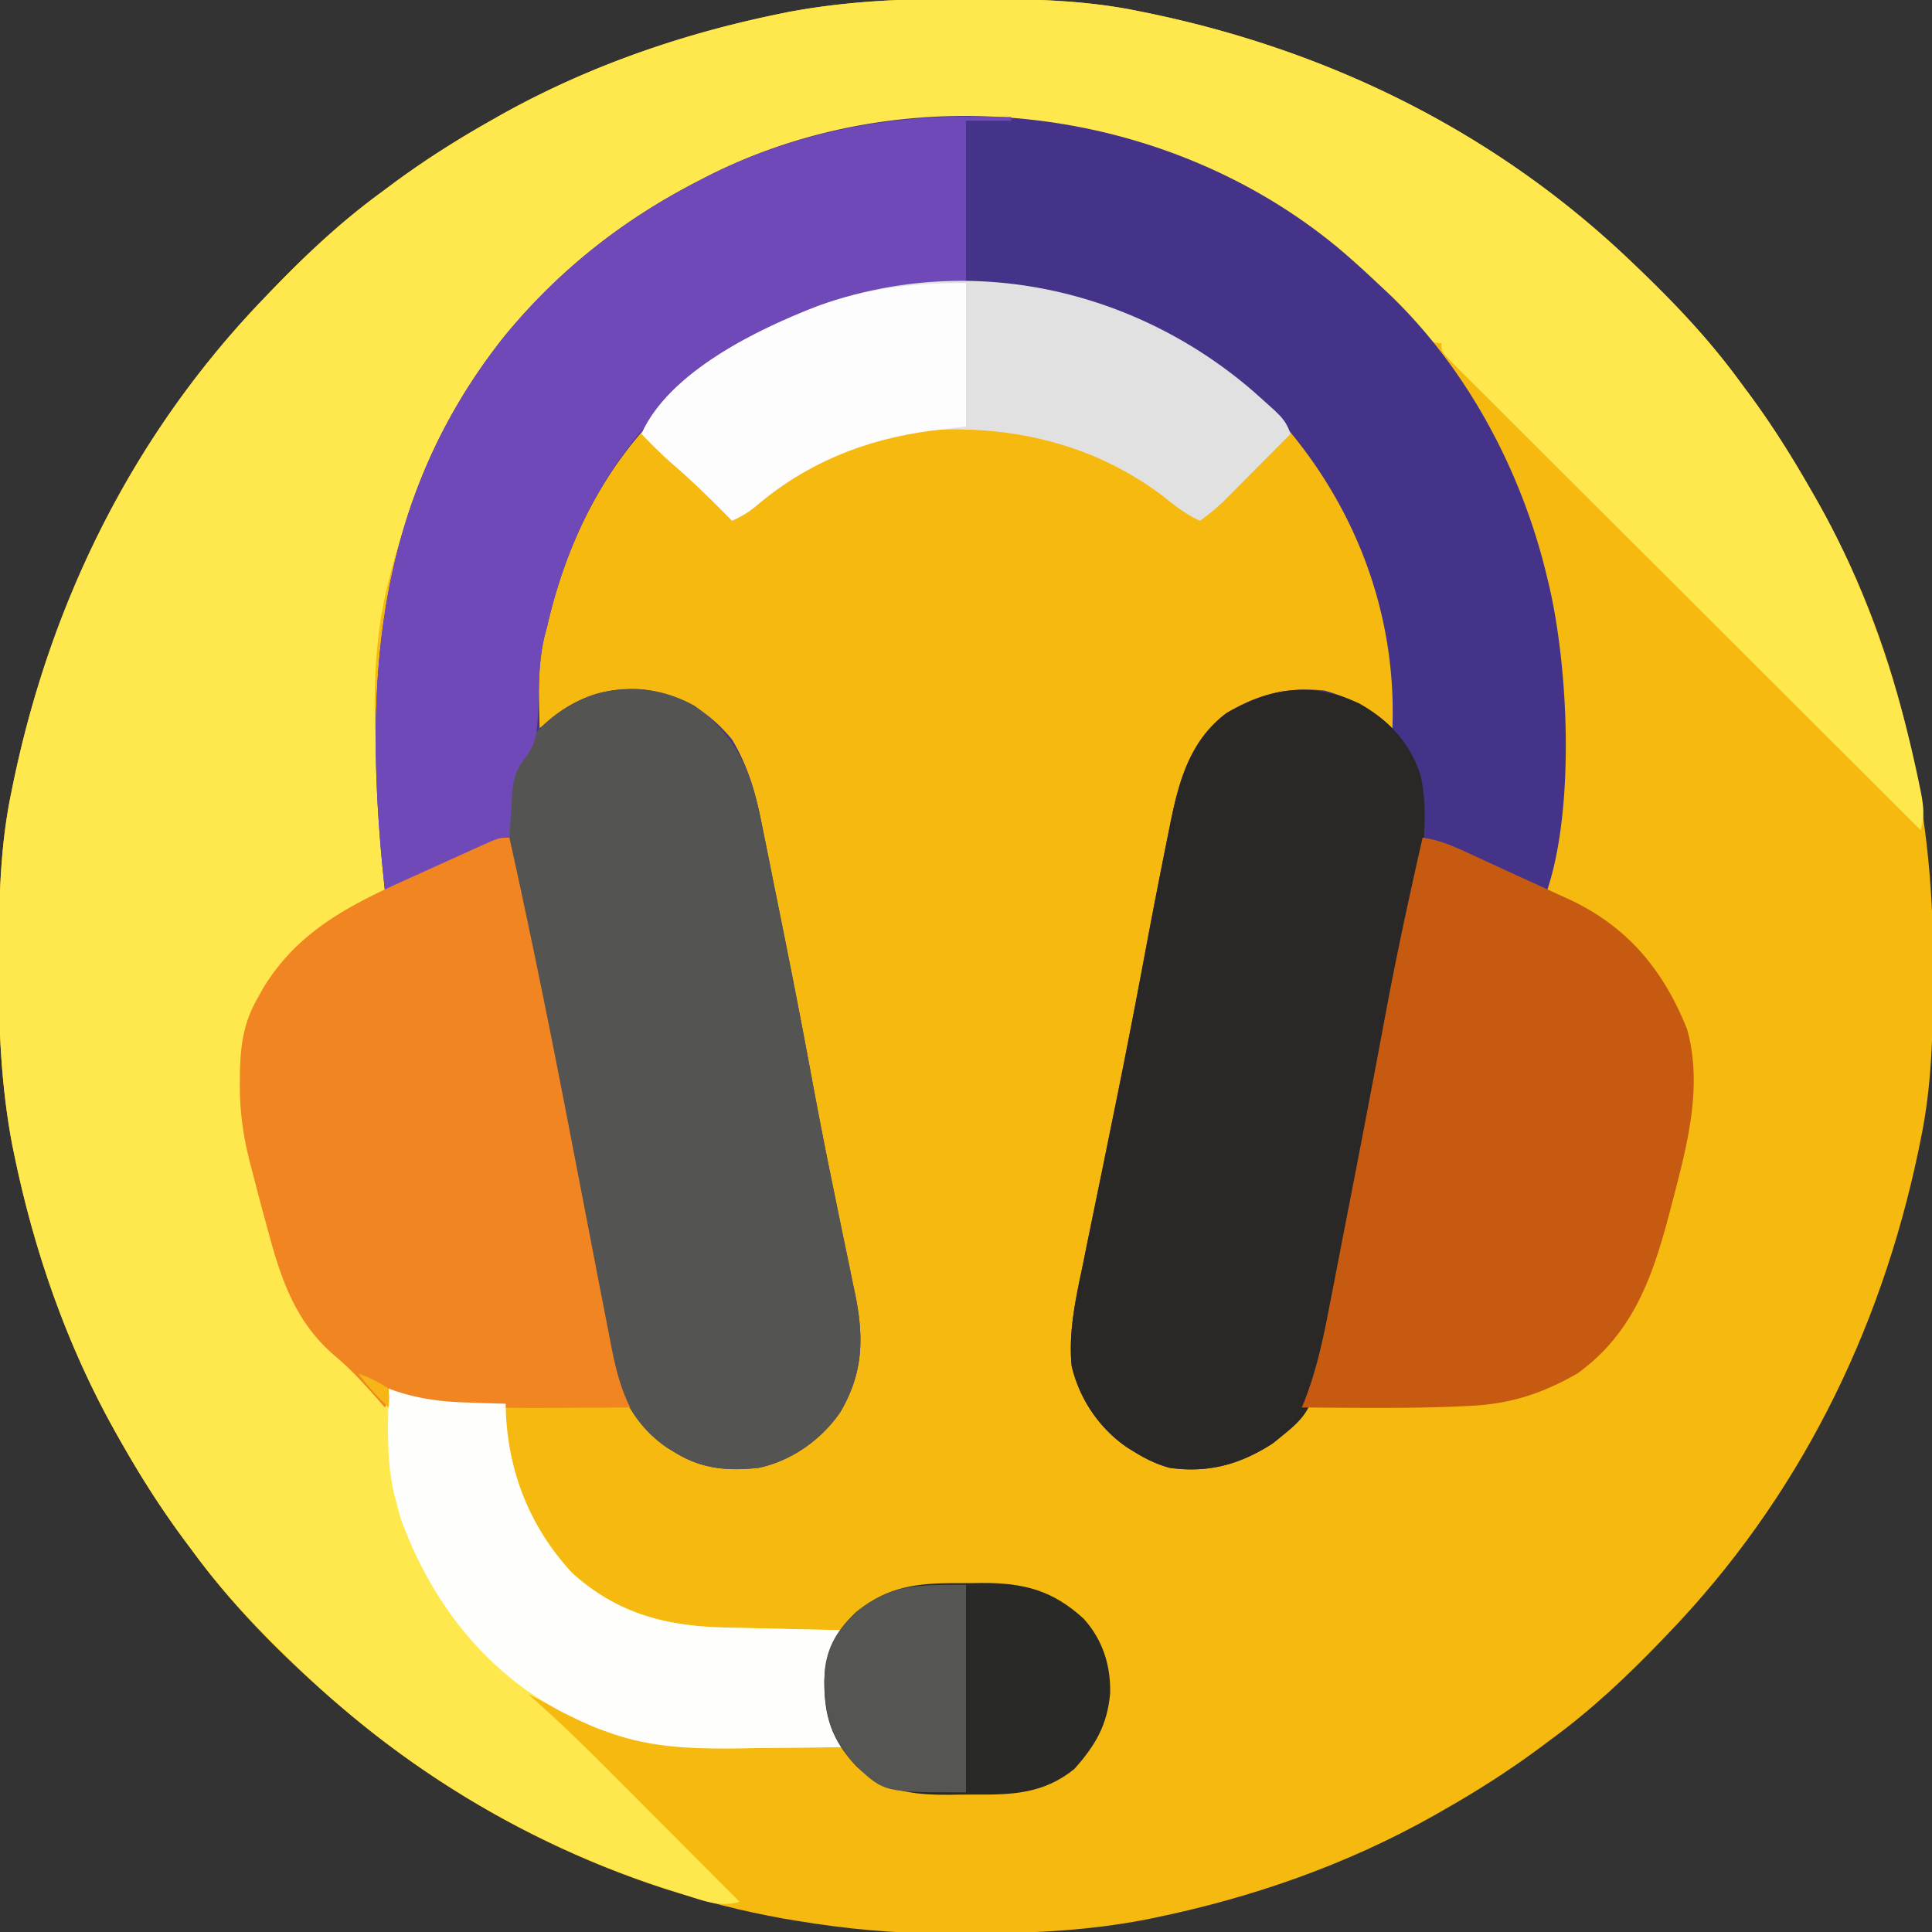
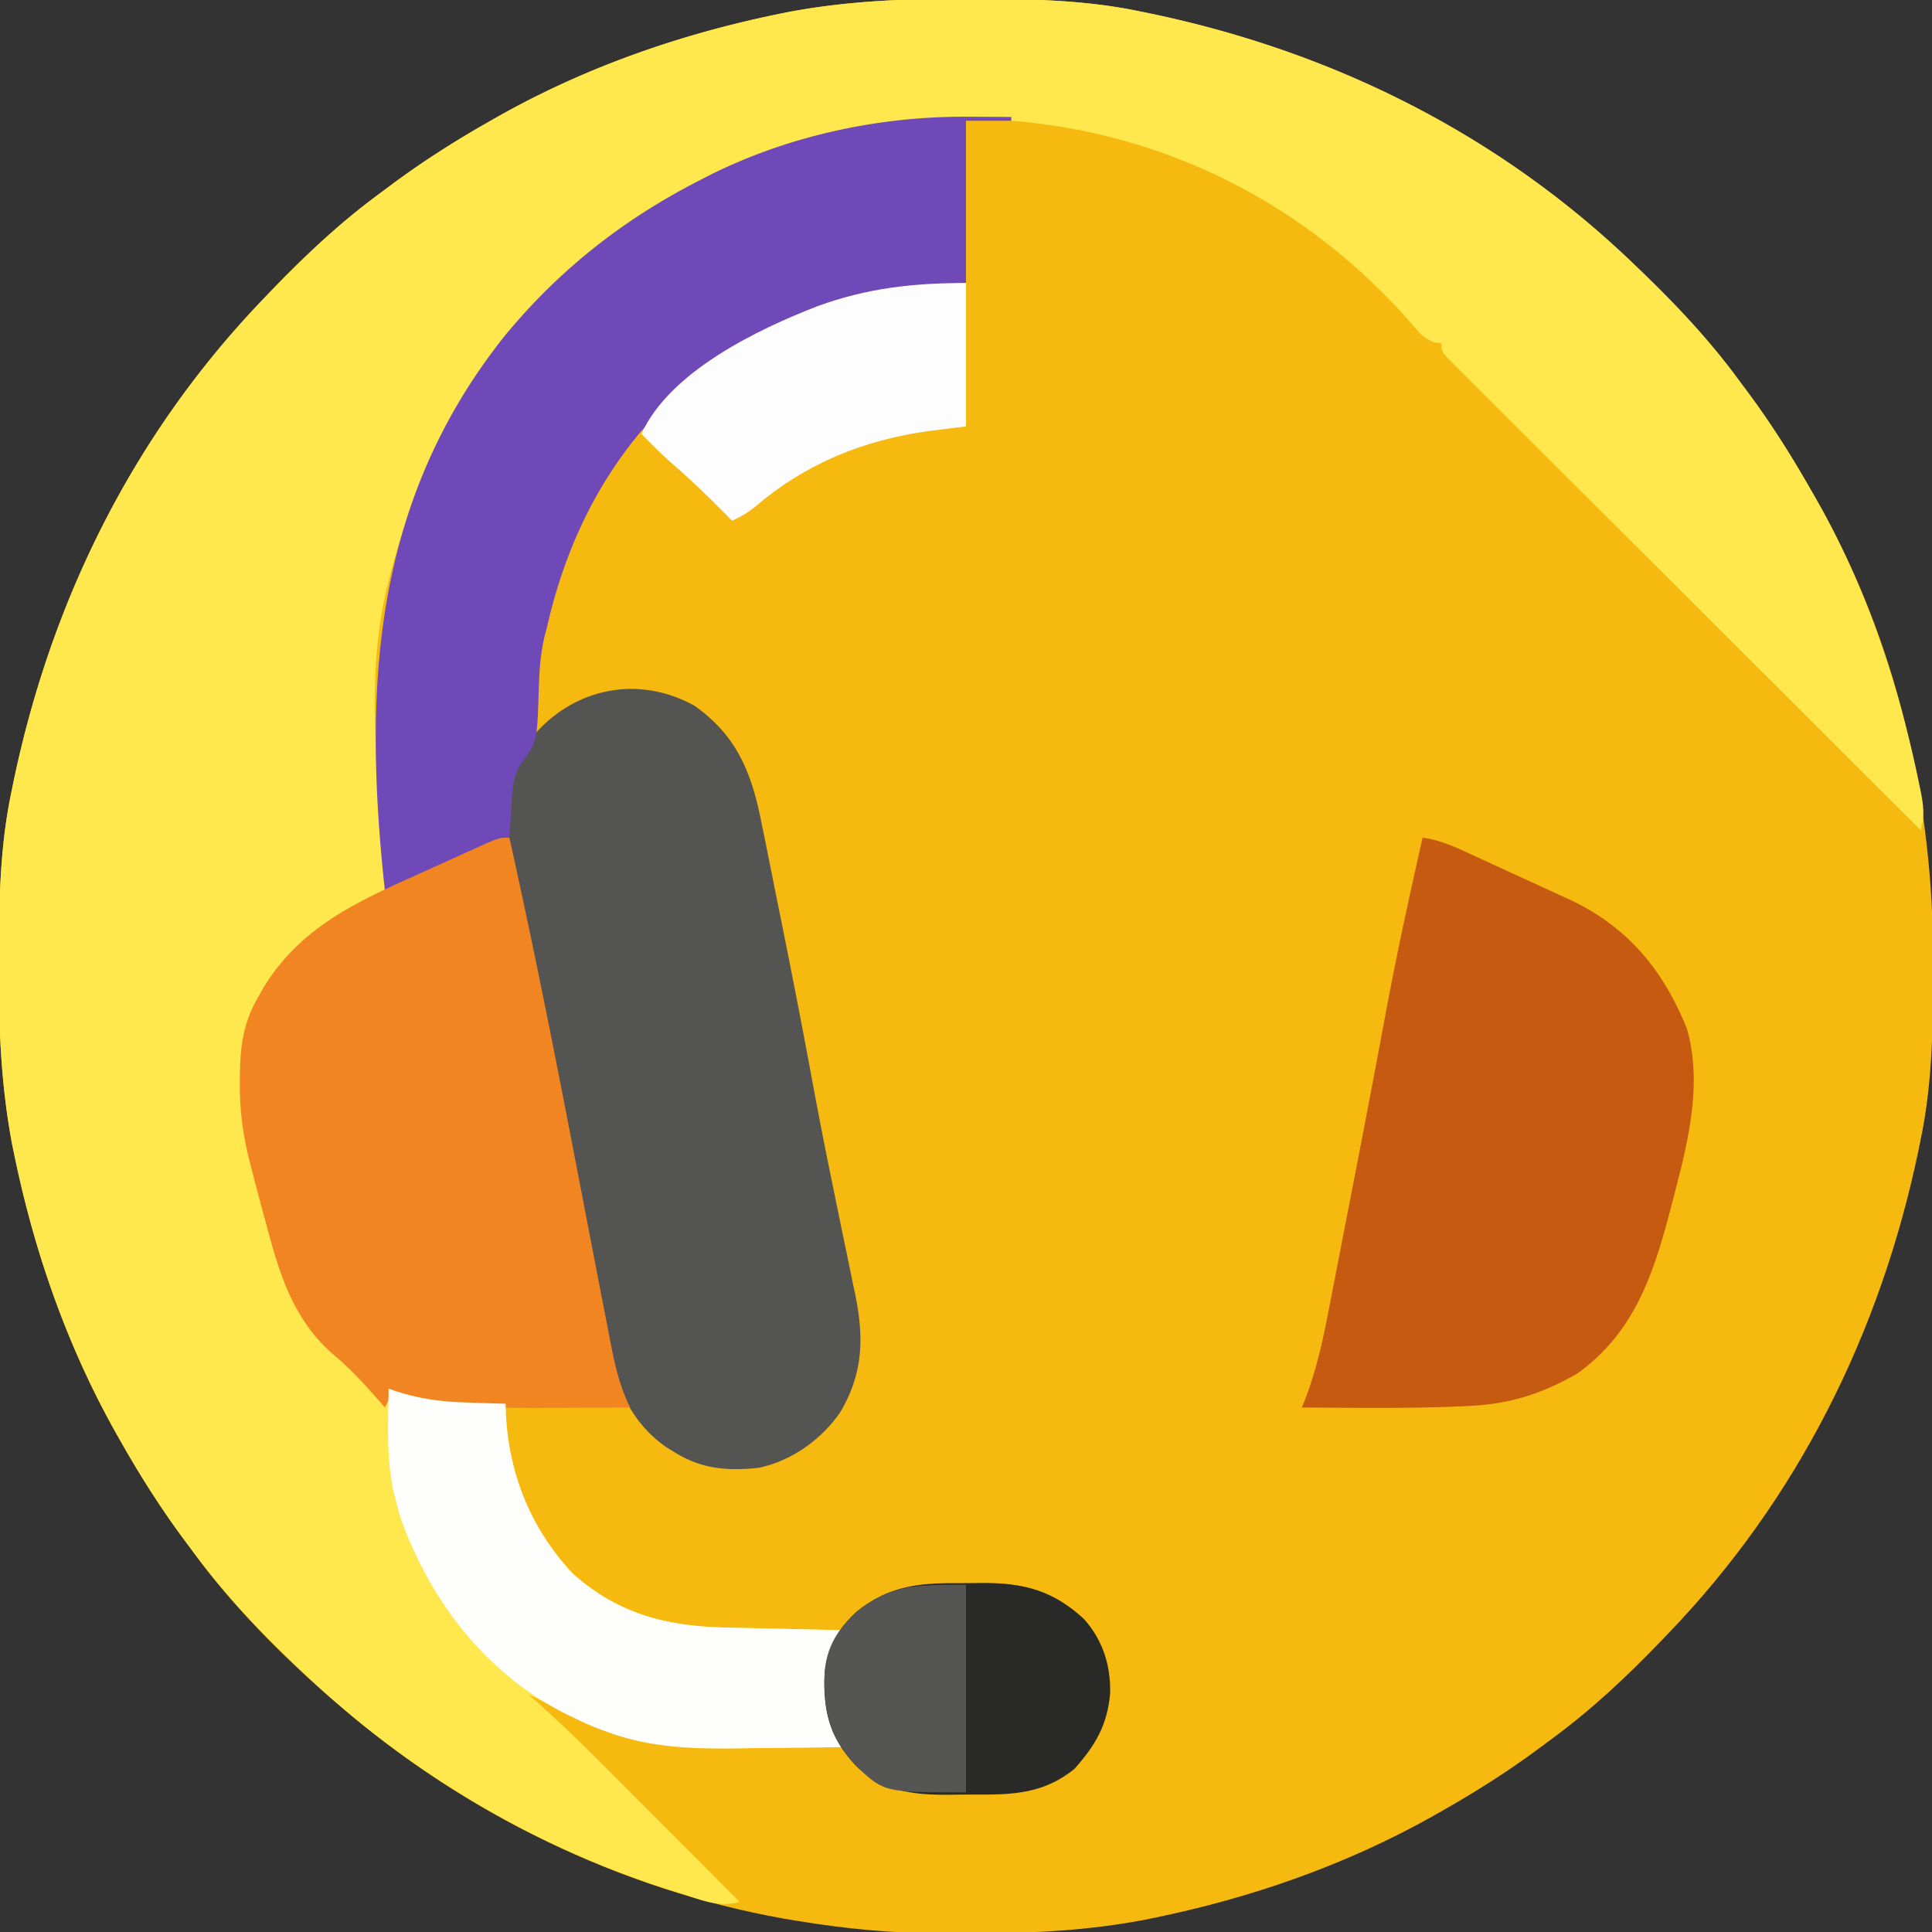
<svg xmlns="http://www.w3.org/2000/svg" width="512" height="512">
  <rect width="100%" height="100%" fill="#333333" stroke="none" />
  <path d="m255.625-.313 3.085.007c14.609.05 28.94.3 43.29 3.306l2.954.602C353.336 13.722 397.324 35.64 433 70l1.998 1.916C444.486 81.06 453.226 90.357 461 101l2.574 3.453c6.038 8.191 11.397 16.705 16.426 25.547l1.104 1.915c21.606 37.748 31.373 80.514 31.209 123.71l-.007 3.085c-.05 14.609-.3 28.94-3.306 43.29l-.602 2.954C498.278 353.336 476.36 397.324 442 433l-1.916 1.998C430.94 444.486 421.643 453.226 411 461l-3.453 2.574c-8.19 6.038-16.692 11.42-25.547 16.426l-2.143 1.219c-23.135 13.025-48.307 21.774-74.295 27.094l-2.178.446c-14.676 2.79-29.2 3.59-44.111 3.557-2.94-.003-5.878.02-8.818.045-13.373.045-26.27-1.16-39.455-3.361l-3.446-.57C164.287 500.658 123.237 480.67 90 452l-2.258-1.922C74.237 438.267 61.566 425.516 51 411l-2.57-3.45C42.39 399.36 37.006 390.857 32 382l-1.219-2.143C17.756 356.722 9.007 331.55 3.688 305.562l-.447-2.178c-2.974-15.646-3.614-31.12-3.554-47.009l.007-3.085c.05-14.609.3-28.94 3.306-43.29l.602-2.954C13.722 158.664 35.64 114.676 70 79l1.916-1.998C81.06 67.514 90.357 58.774 101 51l3.453-2.574C112.643 42.388 121.145 37.006 130 32l2.143-1.219c23.135-13.025 48.307-21.774 74.294-27.093l2.179-.447c15.646-2.974 31.12-3.614 47.009-3.554z" fill="#F6B90F" />
  <path d="m255.625-.313 3.085.007c14.609.05 28.94.3 43.29 3.306l2.954.602C353.336 13.722 397.324 35.64 433 70l1.998 1.916C444.486 81.06 453.226 90.357 461 101l2.574 3.453c6.038 8.191 11.397 16.705 16.426 25.547l1.104 1.915c13.342 23.31 21.968 49.102 27.396 75.335l.523 2.509c.723 3.76 1.09 6.579-.023 10.241a92900.79 92900.79 0 0 1-49.676-49.573 39983.29 39983.29 0 0 0-23.064-23.016 24633.71 24633.71 0 0 1-20.093-20.056 8974.966 8974.966 0 0 0-10.647-10.624c-3.34-3.326-6.675-6.657-10.007-9.992a1803.61 1803.61 0 0 0-3.686-3.674c-1.673-1.663-3.34-3.332-5.006-5.003l-1.497-1.48C382 93.228 382 93.228 382 91l-1.746-.227c-3.05-1.046-4.243-2.69-6.317-5.148C346.62 54.405 309.495 35.336 268 32c-43.486-2.47-84.808 11.873-117.438 40.688A571.655 571.655 0 0 0 146 77l-2.184 1.992C122.896 98.757 109.81 126.36 103 154l-.5 1.998c-5.11 21.454-3.033 45.019-.938 66.744.447 4.776.517 9.463.438 14.258l-3.113 1.398C83.957 245.325 73.939 253.888 67 269c-5.48 15.676-1.756 32.057 2.188 47.625l.587 2.338c4.425 17.395 9.863 31.793 23.537 43.974 1.436 1.299 2.87 2.6 4.301 3.903l1.9 1.699C101 370 101 370 102 372l2-4 1.58.632c6.213 2.3 11.892 2.895 18.483 3.055l2.912.104c2.341.082 4.683.151 7.025.209l.043 2.316c.72 16.16 6.527 30.593 17.559 42.512 12.024 10.889 25.103 14.175 40.832 14.488l2.66.063c2.781.065 5.562.124 8.344.183l5.685.131c4.626.107 9.251.208 13.877.307l-1.475 3.24c-1.16 2.713-1.907 4.934-1.923 7.916l-.012 2.16.035 2.184-.035 2.184.012 2.16.01 1.912c.578 3.344 1.983 6.158 3.388 9.244-6.419.103-12.837.172-19.257.22-2.177.02-4.354.047-6.53.082-16.595.26-30.374-.79-45.4-8.427l-2.15-1.05A516.364 516.364 0 0 1 144 451l-4-2 1.8 1.584c6.64 5.903 12.976 12.06 19.24 18.357a8034.876 8034.876 0 0 1 10.971 11c2.706 2.718 5.416 5.432 8.126 8.147 5.29 5.301 10.578 10.606 15.863 15.912-5.627 1.608-10.229-.54-15.688-2.25l-3.494-1.09C140.058 488.818 106.783 468.758 79 442l-1.998-1.916C67.514 430.94 58.774 421.643 51 411l-2.574-3.453C42.388 399.357 37.006 390.855 32 382l-1.219-2.143C17.756 356.722 9.007 331.55 3.688 305.562l-.447-2.178c-2.974-15.646-3.614-31.12-3.554-47.009l.007-3.085c.05-14.609.3-28.94 3.306-43.29l.602-2.954C13.722 158.664 35.64 114.676 70 79l1.916-1.998C81.06 67.514 90.357 58.774 101 51l3.453-2.574C112.643 42.388 121.145 37.006 130 32l2.143-1.219c23.135-13.025 48.307-21.774 74.294-27.093l2.179-.447c15.646-2.974 31.12-3.614 47.009-3.554z" fill="#FEE84D" />
-   <path d="M355 66a245.414 245.414 0 0 1 10 9l2.898 2.703C388.838 97.626 403.352 124.973 410 153l.496 2.027c5.213 22.407 6.819 59.03-.496 80.973-7.492-2.308-14.466-5.372-21.563-8.688l-3.345-1.548c-2.7-1.25-5.396-2.506-8.092-3.764l-.342 2.612c-1.11 8.166-2.578 16.159-4.38 24.197a1288.595 1288.595 0 0 0-6.462 31.351l-.4 2.072c-.677 3.507-1.351 7.014-2.025 10.522-.846 4.405-1.7 8.81-2.555 13.213-3.317 17.065-3.317 17.065-6.536 34.15-.603 3.253-1.22 6.503-1.838 9.754-.26 1.39-.515 2.78-.761 4.171-1.948 11.003-5.305 21.304-14.385 28.454-8.627 5.601-17.058 7.915-27.316 6.504-3.318-.914-6.068-2.21-9-4l-2.117-1.285C291.4 378.646 286.072 370.818 284 362c-.895-9.262 1.155-18.172 3.035-27.18l.959-4.731c.841-4.154 1.695-8.304 2.551-12.455 1.344-6.518 2.668-13.04 3.994-19.563l.995-4.883c2.813-13.785 5.482-27.593 8.062-41.424a2201.758 2201.758 0 0 1 6.029-30.952l.434-2.164c2.305-11.476 5.203-22.303 14.941-29.648 8.686-5.09 15.895-6.986 26-6 6.976 1.982 12.801 4.946 18 10 1.165-30.56-9.95-59.47-30.25-82.188-18.593-20.031-46.795-33.722-74.227-34.92-29.909-.652-58.7 5.404-81.523 26.108l-2.5 2.11c-18.89 16.24-29.985 37.946-35.5 61.89l-.684 2.563c-1.962 8.013-1.487 16.246-1.316 24.437l1.688-1.426c8.247-6.728 14.243-9.233 25.007-8.91 10.048 1.021 17.909 5.5 24.305 13.336 4.283 7.135 6.285 14.252 7.867 22.363l.728 3.553a2069.22 2069.22 0 0 1 2.28 11.397c.4 1.982.8 3.964 1.203 5.946 3.236 15.96 6.375 31.94 9.324 47.955a1368.802 1368.802 0 0 0 5.243 26.763l1.397 6.843c.69 3.37 1.381 6.738 2.086 10.104.653 3.12 1.293 6.242 1.93 9.365l.596 2.786c2.327 11.54 2.1 20.82-3.94 31.116-4.97 7.297-12.989 13.01-21.714 14.809-8.212.845-14.898.334-22-4l-2.117-1.285c-12.685-8.592-15.278-22.623-17.992-36.727l-.872-4.44a4581.92 4581.92 0 0 1-2.297-11.802c-.631-3.254-1.268-6.507-1.904-9.76-3.475-17.755-6.906-35.519-10.215-53.306a944.414 944.414 0 0 0-6.828-33.265l-.709-3.2-.626-2.778C135 226 135 226 135 222l-2.814 1.285c-3.439 1.57-6.88 3.134-10.32 4.696-1.491.678-2.981 1.357-4.47 2.038-2.139.976-4.279 1.948-6.42 2.918l-2.023.928C104.228 236 104.228 236 102 236c-5.82-53.617-3.235-102.832 31.502-146.676C147.83 71.808 164.914 58.304 185 48l1.886-.98C240.468 19.496 308.916 27.546 355 66z" fill="#438" />
-   <path d="M360.273 186.457c7.831 4.431 13.525 10.515 16.258 19.239 3.205 15.755-1.791 32.242-5.094 47.554-.561 2.658-1.117 5.316-1.673 7.975l-.834 3.992-.414 1.985c-.413 1.97-.827 3.938-1.242 5.907a1161.59 1161.59 0 0 0-5.566 28.131c-.658 3.552-1.328 7.101-1.997 10.65-.93 4.947-1.857 9.894-2.776 14.842a2441.86 2441.86 0 0 1-2.92 15.369c-.379 1.986-.752 3.972-1.118 5.96-4.78 25.93-4.78 25.93-15.58 34.435-8.628 5.601-17.06 7.915-27.317 6.504-3.318-.914-6.068-2.21-9-4l-2.117-1.285C291.4 378.646 286.072 370.818 284 362c-.895-9.262 1.155-18.172 3.035-27.18l.959-4.731c.841-4.154 1.695-8.304 2.551-12.455 1.344-6.518 2.668-13.04 3.994-19.563l.995-4.883c2.813-13.785 5.482-27.593 8.062-41.424a2201.758 2201.758 0 0 1 6.029-30.952l.434-2.164c2.305-11.476 5.203-22.303 14.941-29.648 11.675-6.841 22.703-8.463 35.273-2.543z" fill="#292827" />
  <path d="M184 187c11.422 8.023 15.27 18.048 17.867 31.363l.728 3.553a2069.22 2069.22 0 0 1 2.28 11.397c.4 1.982.8 3.964 1.203 5.946 3.236 15.96 6.375 31.94 9.324 47.955a1368.802 1368.802 0 0 0 5.243 26.763l1.397 6.843c.69 3.37 1.381 6.738 2.086 10.104.653 3.12 1.293 6.242 1.93 9.365l.596 2.786c2.327 11.54 2.1 20.82-3.94 31.116-4.97 7.297-12.989 13.01-21.714 14.809-8.212.845-14.898.334-22-4l-2.117-1.285c-12.685-8.592-15.278-22.623-17.992-36.727l-.872-4.44a4581.92 4581.92 0 0 1-2.297-11.802c-.631-3.254-1.268-6.507-1.904-9.76-3.613-18.459-7.189-36.925-10.602-55.422-1.438-7.748-3.066-15.433-4.826-23.115-7.265-31.927-7.265-31.927.61-44.449 10.416-14.846 28.721-19.947 45-11z" fill="#545453" />
  <path d="m256.5 30.938 3.36.013c2.713.012 5.426.028 8.14.049v1h-12v43l-9.938.688c-29.82 2.543-56.255 16.82-76.375 38.843C157.115 129.657 149.37 146.977 145 166l-.648 2.492c-1.16 4.86-1.445 9.545-1.588 14.52-.405 13.445-.405 13.445-4.608 19.297-2.618 3.83-2.426 8.436-2.719 12.941l-.253 3.828L135 222a6695.97 6695.97 0 0 1-13.135 5.981c-1.49.678-2.98 1.357-4.47 2.038-2.138.976-4.278 1.948-6.418 2.918l-2.024.928C104.228 236 104.228 236 102 236c-5.82-53.617-3.235-102.832 31.502-146.676C147.83 71.808 164.914 58.304 185 48l1.886-.98c21.238-10.91 45.831-16.267 69.614-16.083z" fill="#7049B9" />
  <path d="M135 222c5.603 25.237 10.728 50.556 15.625 75.938l.85 4.399c2.056 10.647 4.107 21.295 6.156 31.944a4188.791 4188.791 0 0 0 3.069 15.796c.278 1.423.554 2.847.826 4.27 1.255 6.561 2.476 12.656 5.474 18.653-32.093.189-32.093.189-45-.313l-2.415-.068c-5.576-.264-10.381-1.628-15.585-3.619l-2 4-1.688-1.941c-3.655-4.144-7.25-8.141-11.5-11.684-10.568-8.972-14.408-20.53-17.874-33.563l-1.026-3.751A908.23 908.23 0 0 1 67 311l-.898-3.432c-1.735-6.976-2.621-13.506-2.54-20.693l.026-2.892c.167-6.973.968-12.813 4.412-18.983l1.578-2.848c9.949-16.648 25.442-23.37 42.484-31.027l5.147-2.336a3370.17 3370.17 0 0 1 9.342-4.226C132.207 222 132.207 222 135 222z" fill="#F18522" />
  <path d="M377 222c5.122.663 9.5 2.869 14.14 5.008l2.672 1.223c1.864.856 3.727 1.716 5.588 2.578 2.82 1.302 5.65 2.587 8.479 3.87l5.45 2.516 2.528 1.14c15.482 7.253 25 18.755 31.26 34.47 4.192 15.171-.016 30.732-3.867 45.507l-.672 2.594C438.1 337.98 432.973 353.25 418 364c-9.155 5.266-17.674 8.032-28.25 8.563l-2.52.128c-14.061.618-28.16.391-42.23.309l.762-1.868c3.094-7.98 4.847-16.062 6.445-24.437.288-1.476.578-2.951.867-4.427.766-3.908 1.52-7.817 2.273-11.728.781-4.052 1.573-8.101 2.364-12.152a5812.832 5812.832 0 0 0 9.619-50.435c2.864-15.396 6.216-30.68 9.67-45.953z" fill="#C55A10" />
-   <path d="M332.375 103.91c1.107.985 2.212 1.973 3.313 2.965l1.569 1.407c2.407 2.227 3.688 3.552 4.743 6.718a5138.89 5138.89 0 0 1-8.325 8.38c-1.407 1.414-2.81 2.83-4.214 4.247l-2.695 2.705-2.476 2.491A56.071 56.071 0 0 1 318 138c-3.562-1.58-6.334-3.767-9.375-6.188-18.99-14.585-42.135-19.682-65.664-17.535-15.77 2.443-30.79 9.682-42.84 20.024-1.976 1.583-3.818 2.67-6.121 3.699l-1.906-1.941c-4.619-4.667-9.277-9.185-14.266-13.454-2.743-2.409-5.279-4.992-7.828-7.605 7.359-16.458 30.771-27.732 46.727-33.89 39.962-14.492 83.984-4.734 115.648 22.8z" fill="#E1E1E1" />
  <path d="m103 368 1.796.632c6.516 2.143 12.495 2.888 19.329 3.055l2.898.104c2.326.081 4.65.15 6.977.209l.043 2.316c.72 16.16 6.527 30.593 17.559 42.512 12.024 10.889 25.103 14.175 40.832 14.488l2.66.063c2.781.065 5.562.124 8.344.183l5.685.131c4.626.107 9.251.208 13.877.307l-1.475 3.24c-1.16 2.713-1.907 4.934-1.923 7.916l-.012 2.16.035 2.184-.035 2.184.012 2.16.01 1.912c.578 3.344 1.983 6.158 3.388 9.244-6.419.103-12.837.172-19.257.22-2.177.02-4.354.047-6.53.082-12.708.198-24.176.103-36.213-4.302l-2.527-.918a86.31 86.31 0 0 1-6.098-2.707l-2.128-1.021c-21.372-10.686-36.166-29.898-44.122-52.166A110.595 110.595 0 0 1 105 398l-.613-2.316c-2.044-9.105-1.56-18.412-1.387-27.684z" fill="#FEFEFC" />
  <path d="M253.706 419.554c2.157.008 4.312-.02 6.47-.052 11.037-.057 18.856 1.93 27.097 9.564 4.961 5.556 7.104 12.274 6.926 19.668-.74 8.422-3.885 13.773-9.457 20.04-8.09 6.568-16.35 6.888-26.398 6.802-2.274-.013-4.545.02-6.819.059-9.494.051-17.477-.851-24.656-7.654-6.47-6.87-8.468-13.195-8.42-22.504.268-7.76 2.826-12.955 8.485-18.305 8.465-6.8 16.224-7.681 26.772-7.618z" fill="#292928" />
  <path d="M256 75v38l-9.625 1.188c-17.388 2.38-32.809 8.572-46.254 20.113-1.976 1.583-3.818 2.67-6.121 3.699l-1.906-1.941c-4.619-4.667-9.277-9.185-14.266-13.454-2.743-2.409-5.279-4.992-7.828-7.605 7.359-16.458 30.771-27.732 46.727-33.89C229.888 76.341 241.926 75 256 75z" fill="#FEFDFD" />
  <path d="M256 420v55c-21.61 0-21.61 0-29.05-6.902-7.091-7.648-8.775-14.69-8.423-24.883.544-6.81 3.513-11.417 8.407-16.043C236.276 419.668 243.384 420 256 420z" fill="#555553" />
-   <path d="M95 364c2.972 1.125 5.334 2.223 8 4 .188 2.625.188 2.625 0 5-2.932-2.853-5.643-5.65-8-9z" fill="#F6B716" />
</svg>